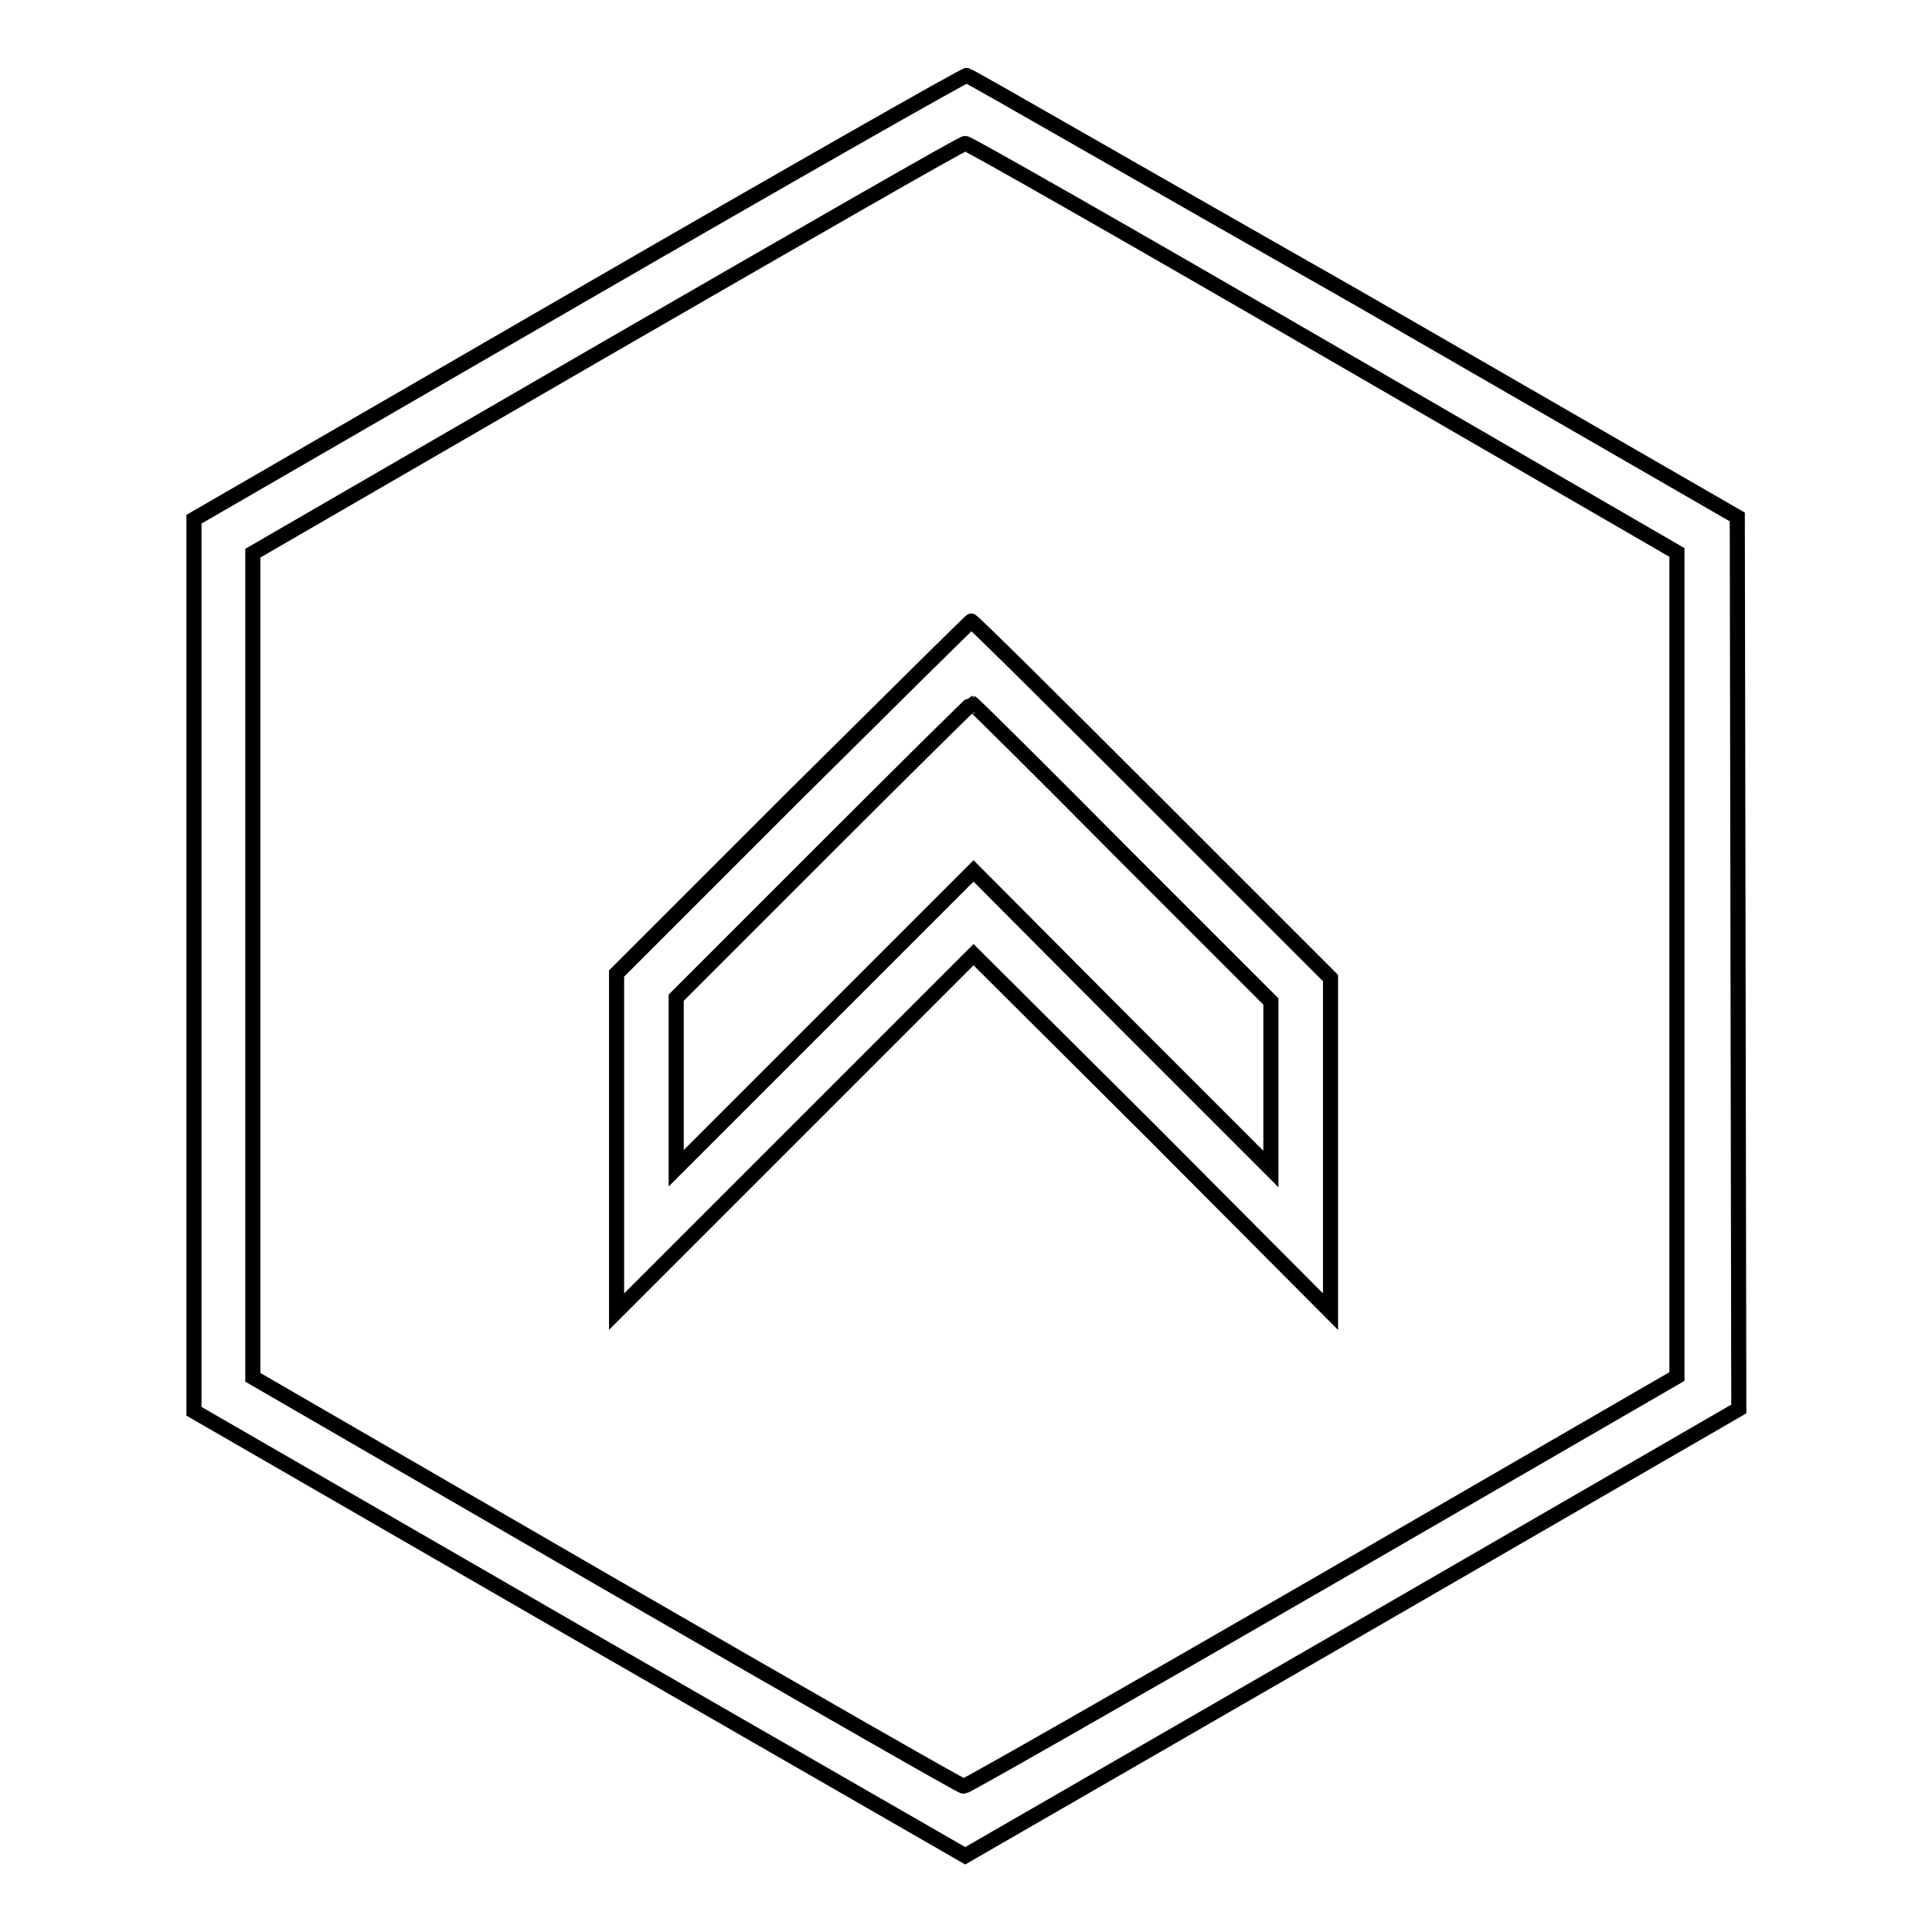
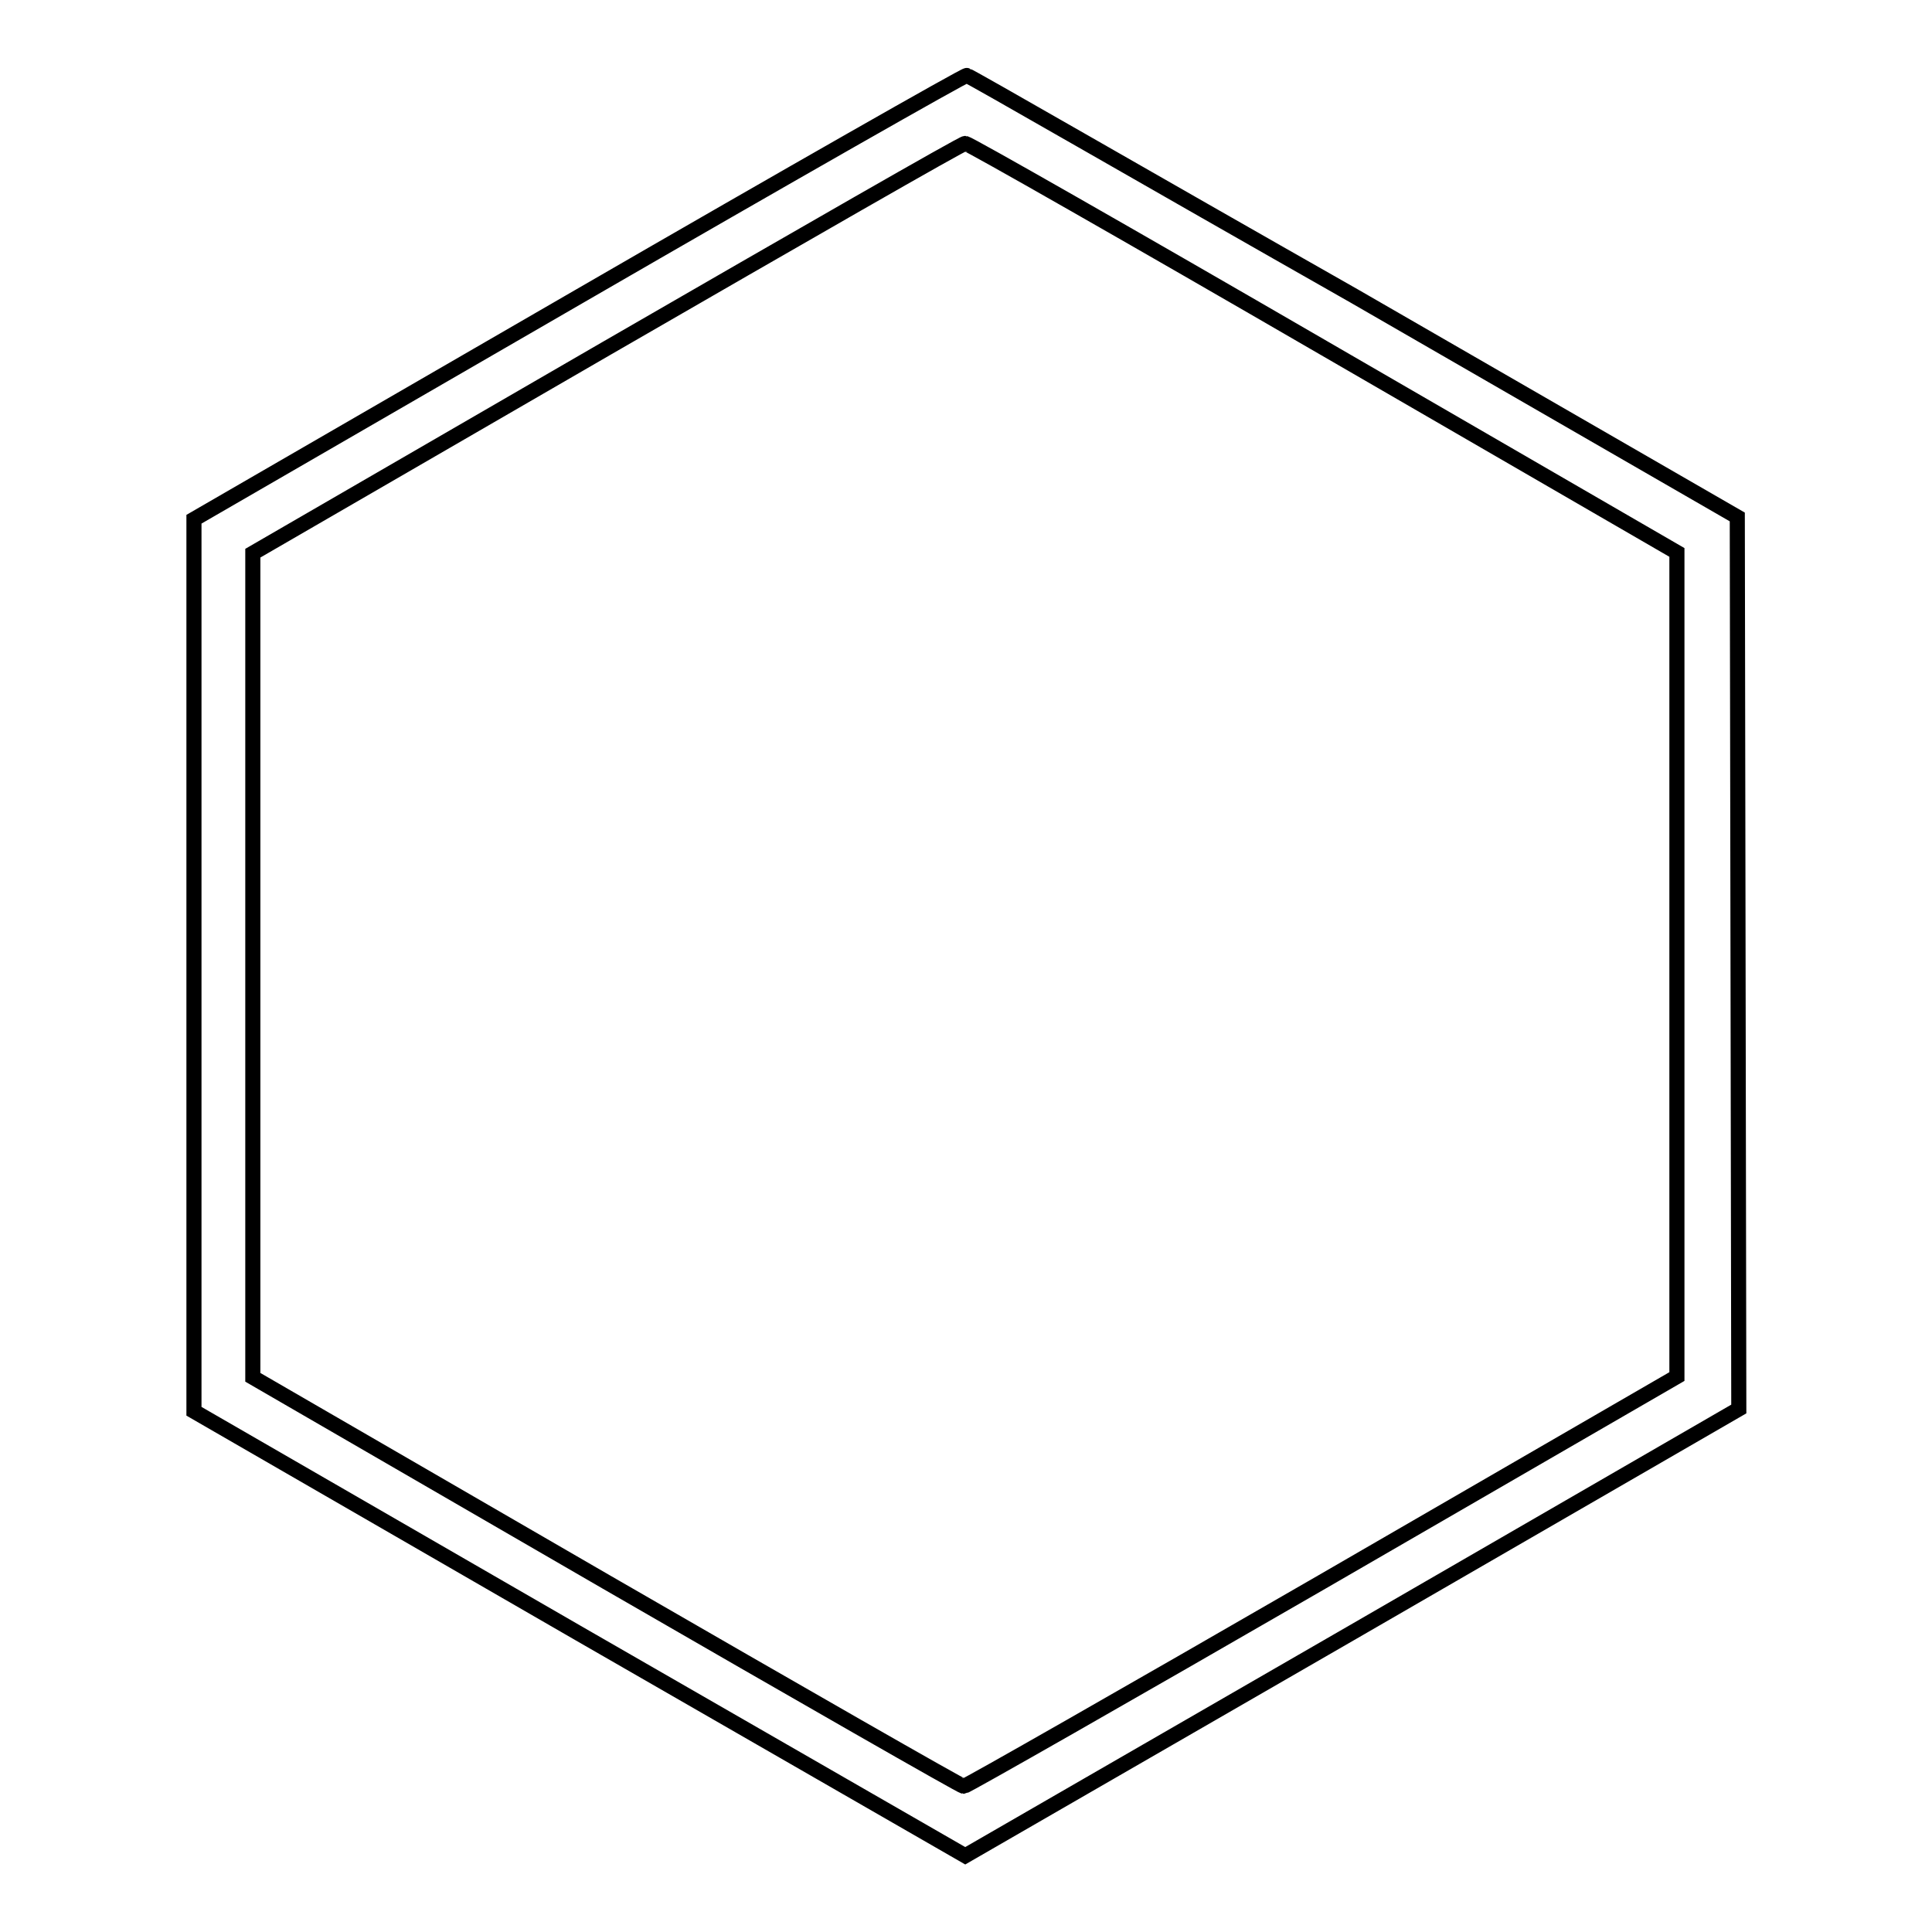
<svg xmlns="http://www.w3.org/2000/svg" version="1.1" x="0px" y="0px" viewBox="0 0 256 256" enable-background="new 0 0 256 256" xml:space="preserve">
  <g>
    <g>
      <g>
        <path stroke-width="2" fill-opacity="0" stroke="#000000" d="M76.7,39.3l-51,29.5v59.1v59.1l51.1,29.5l51.1,29.4l51.3-29.6l51.2-29.6l-0.1-59.1l-0.1-59.1l-50.8-29.3C151.4,23.3,128.4,10,128.1,10C127.9,9.9,104.7,23.1,76.7,39.3z M175.4,46.1l46.8,27.1v54.6v54.6l-47,27.2c-25.8,14.9-47.2,27.1-47.5,27.1c-0.3,0-21.6-12.2-47.4-27.1l-46.8-27.1v-54.6V73.3l46.8-27.1C106.1,31.3,127.5,19,127.9,19C128.3,19,149.7,31.2,175.4,46.1z" />
-         <path stroke-width="2" fill-opacity="0" stroke="#000000" d="M105.1,105.6L81.7,129v22.4v22.4l23.7-23.7l23.6-23.6l23.7,23.6l23.6,23.7v-22.1v-22.1l-23.7-23.7c-13-13-23.7-23.6-23.9-23.6C128.7,82.2,118.1,92.7,105.1,105.6z M148.7,113l19.7,19.7v11.1v11.1l-19.7-19.7L129,115.4l-19.7,19.7l-19.7,19.7v-11.3v-11.3l19.5-19.5c10.7-10.7,19.6-19.5,19.7-19.5S137.9,102.1,148.7,113z" />
      </g>
    </g>
  </g>
</svg>